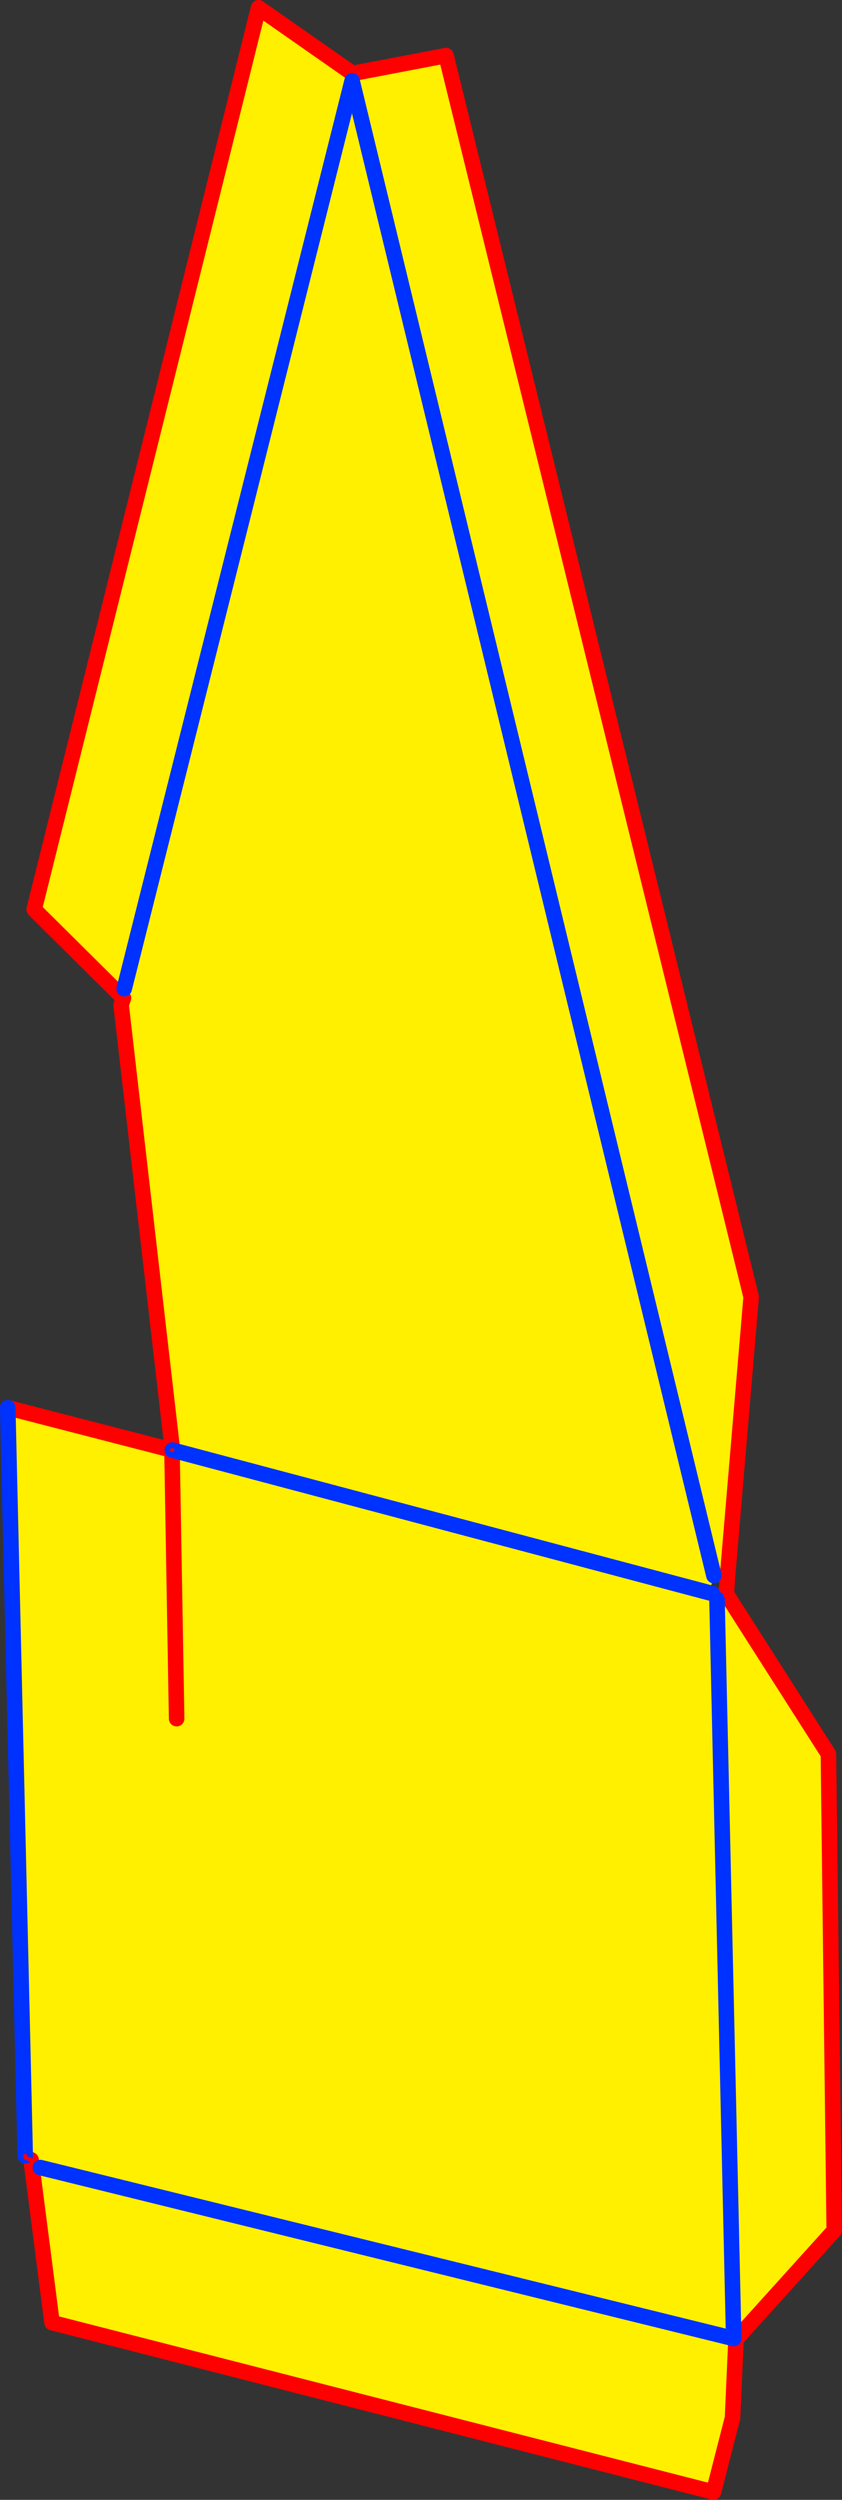
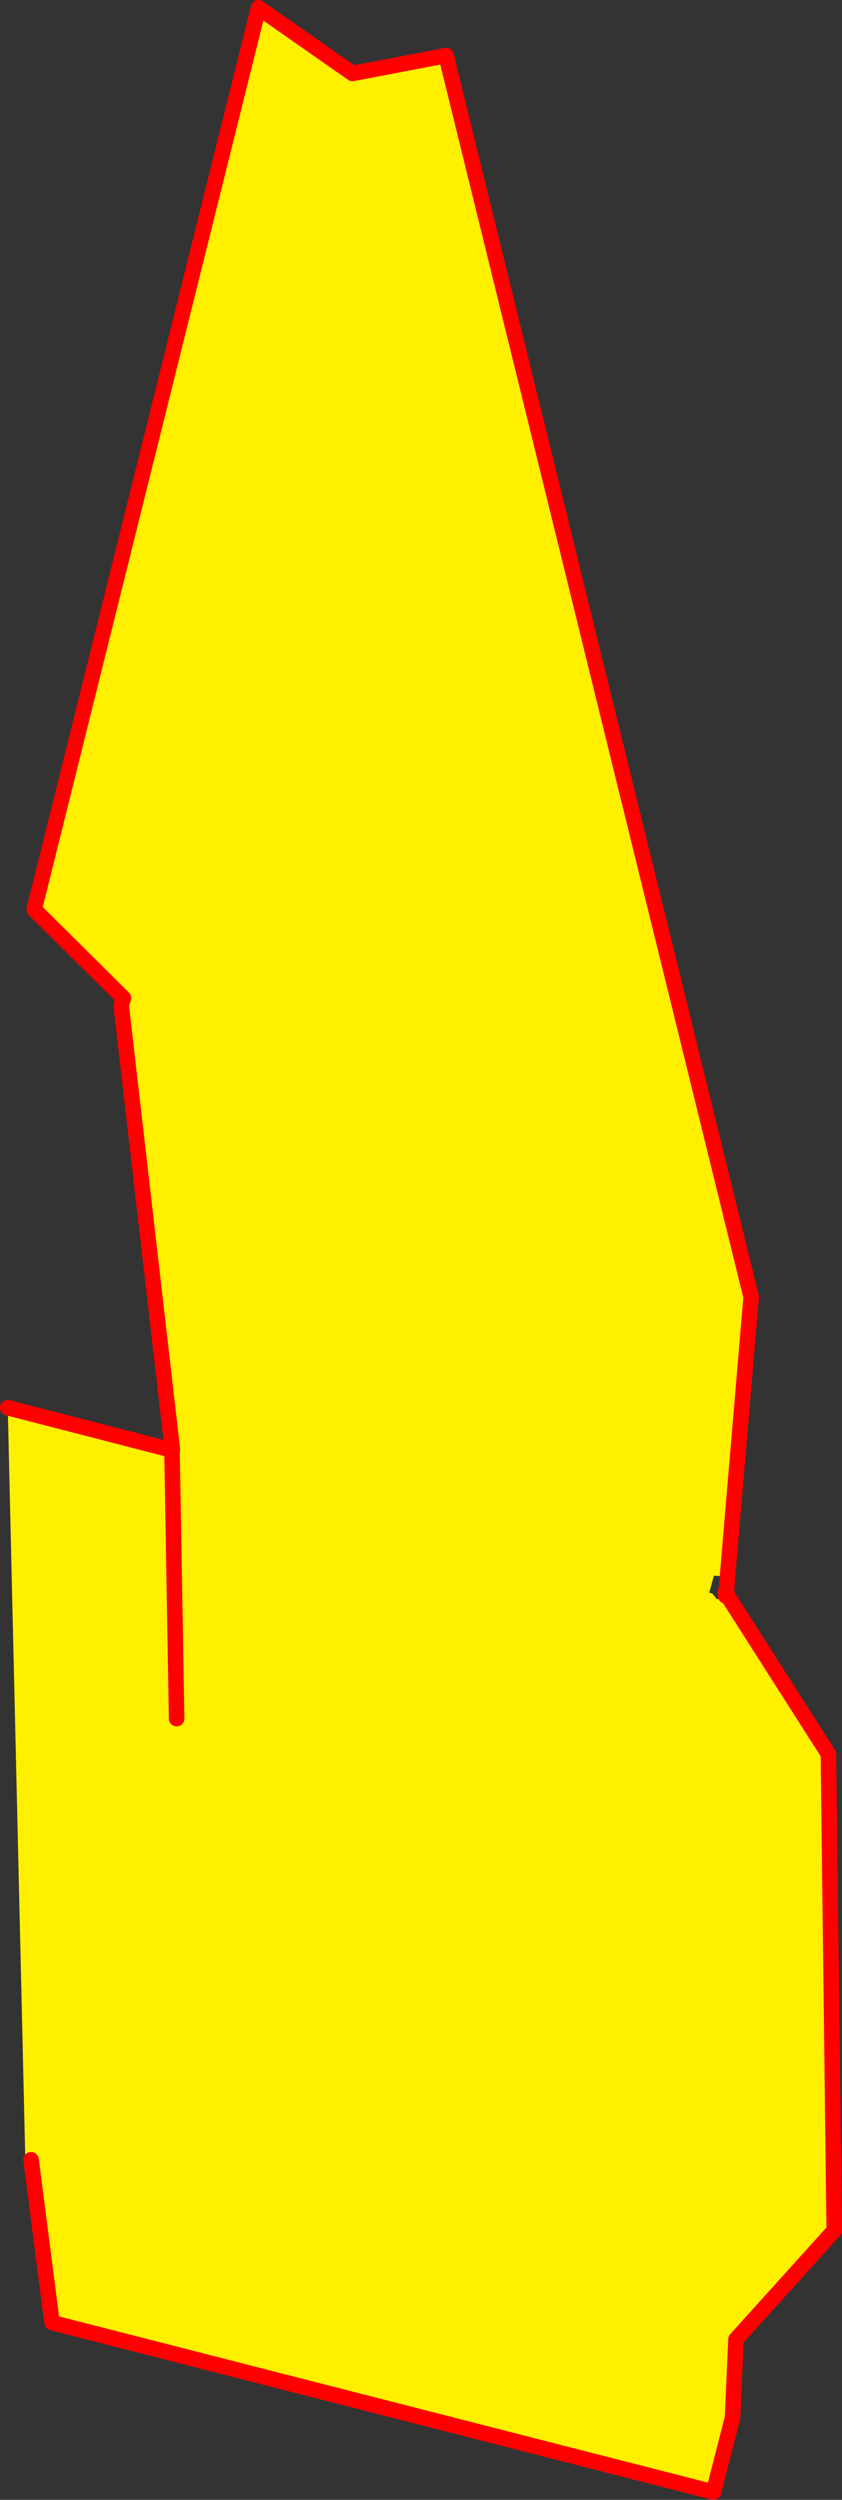
<svg xmlns="http://www.w3.org/2000/svg" height="321.6px" width="108.45px">
  <rect width="100%" height="100%" fill="#333333" stroke="none" />
  <g transform="matrix(1.0, 0.0, 0.0, 1.0, -399.6, -116.15)">
    <path d="M421.8 302.7 L421.8 302.6 415.2 245.45 415.5 244.55 404.0 233.15 432.9 117.15 445.0 125.6 457.05 123.3 496.35 283.0 493.3 319.0 491.55 318.85 490.95 321.05 421.8 302.7 490.95 321.05 491.35 321.15 491.95 321.9 493.05 321.45 493.15 321.2 506.3 341.8 507.05 403.1 494.4 417.1 493.95 427.2 491.5 436.75 406.3 414.95 403.6 394.0 402.9 393.75 402.85 393.5 400.6 297.25 421.75 302.7 422.35 337.25 421.75 302.7 421.8 302.7 M415.6 243.35 L444.95 126.55 491.55 318.85 444.95 126.55 415.6 243.35 M404.8 395.0 L494.1 417.0 491.95 321.9 494.1 417.0 404.8 395.0" fill="#fff000" fill-rule="evenodd" stroke="none" />
    <path d="M493.3 319.0 L496.35 283.0 457.05 123.3 445.0 125.6 432.9 117.15 404.0 233.15 415.5 244.55 415.2 245.45 421.8 302.6 421.8 302.7 M403.6 394.0 L406.3 414.95 491.5 436.75 493.95 427.2 494.4 417.1 507.05 403.1 506.3 341.8 493.15 321.2 493.05 321.45 493.05 321.15 493.0 321.05 493.05 320.9 493.15 321.2 493.3 319.0 M421.75 302.7 L422.35 337.25 M421.75 302.7 L400.6 297.25" fill="none" stroke="#ff0000" stroke-linecap="round" stroke-linejoin="round" stroke-width="2.0" />
-     <path d="M421.8 302.7 L490.95 321.05 491.35 321.15 M491.55 318.85 L444.95 126.55 415.6 243.35 M491.95 321.9 L494.1 417.0 404.8 395.0 M400.6 297.25 L402.85 393.5" fill="none" stroke="#0032ff" stroke-linecap="round" stroke-linejoin="round" stroke-width="2.0" />
-     <path d="M402.85 393.5 L402.9 393.75 403.6 394.0 M421.8 302.7 L421.75 302.7 M493.05 321.45 L493.05 321.15 493.05 321.1 493.0 321.05" fill="none" stroke="#ff0000" stroke-linecap="round" stroke-linejoin="round" stroke-width="0.5" />
  </g>
</svg>